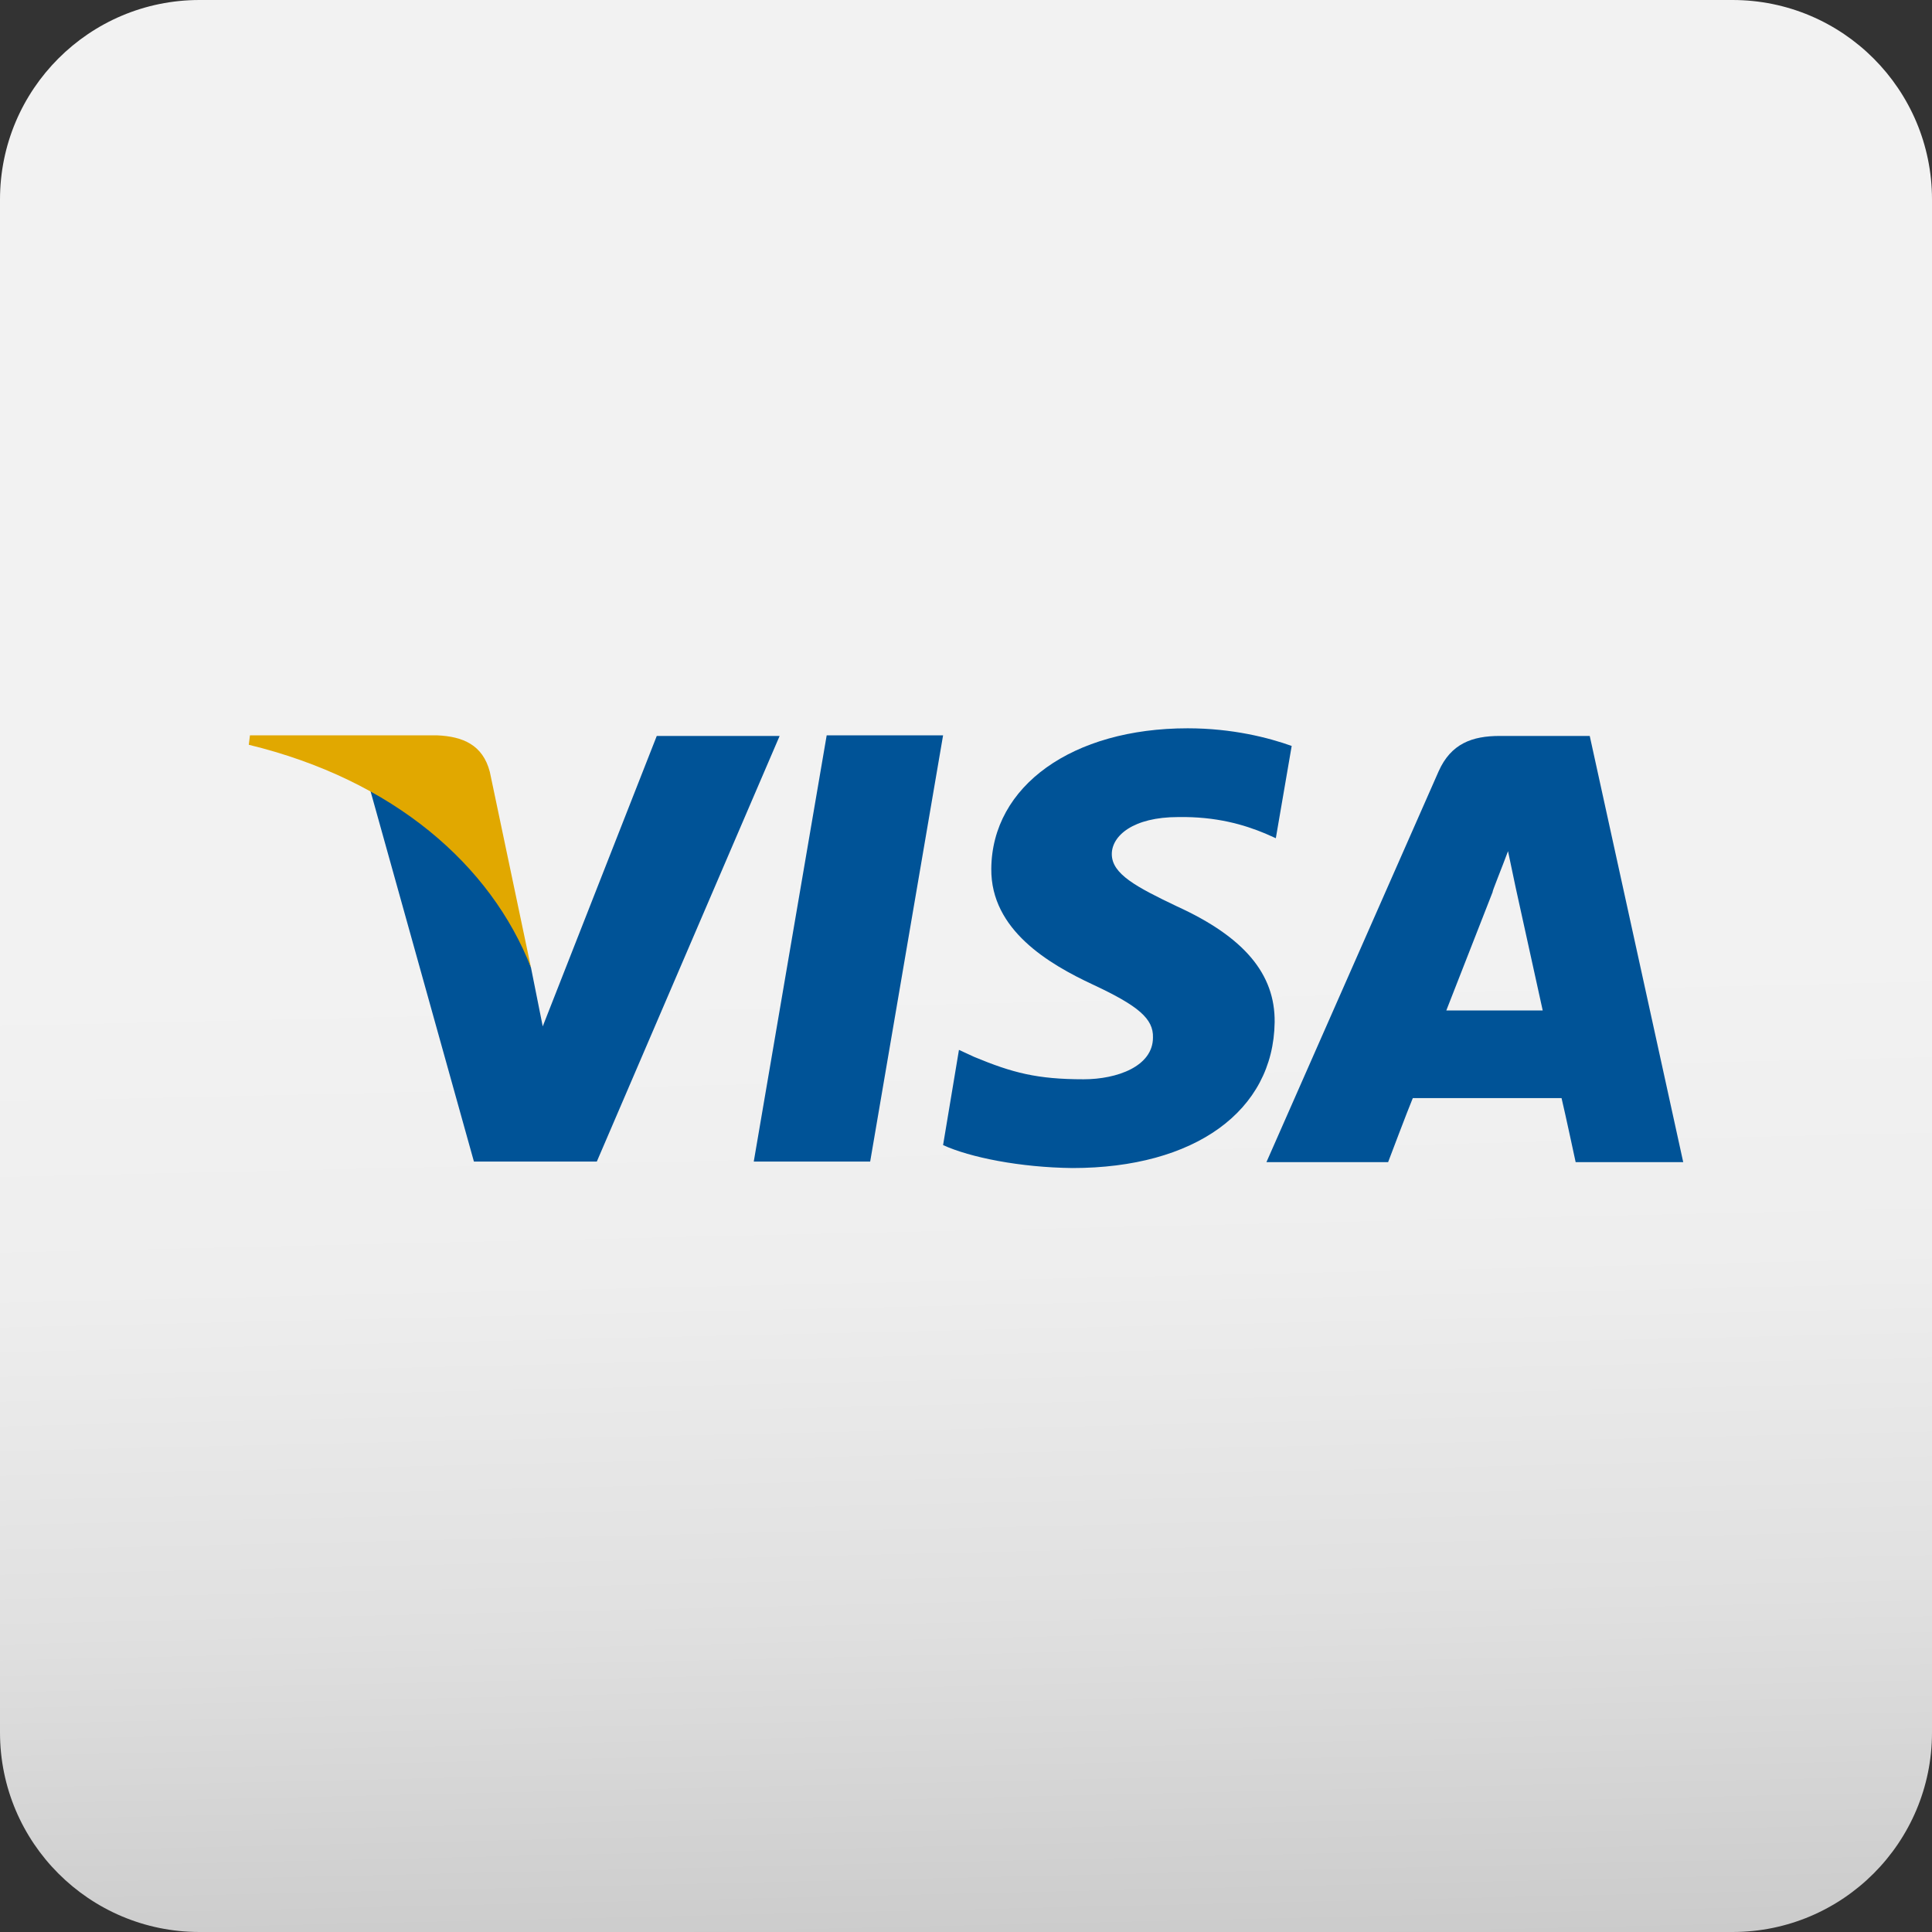
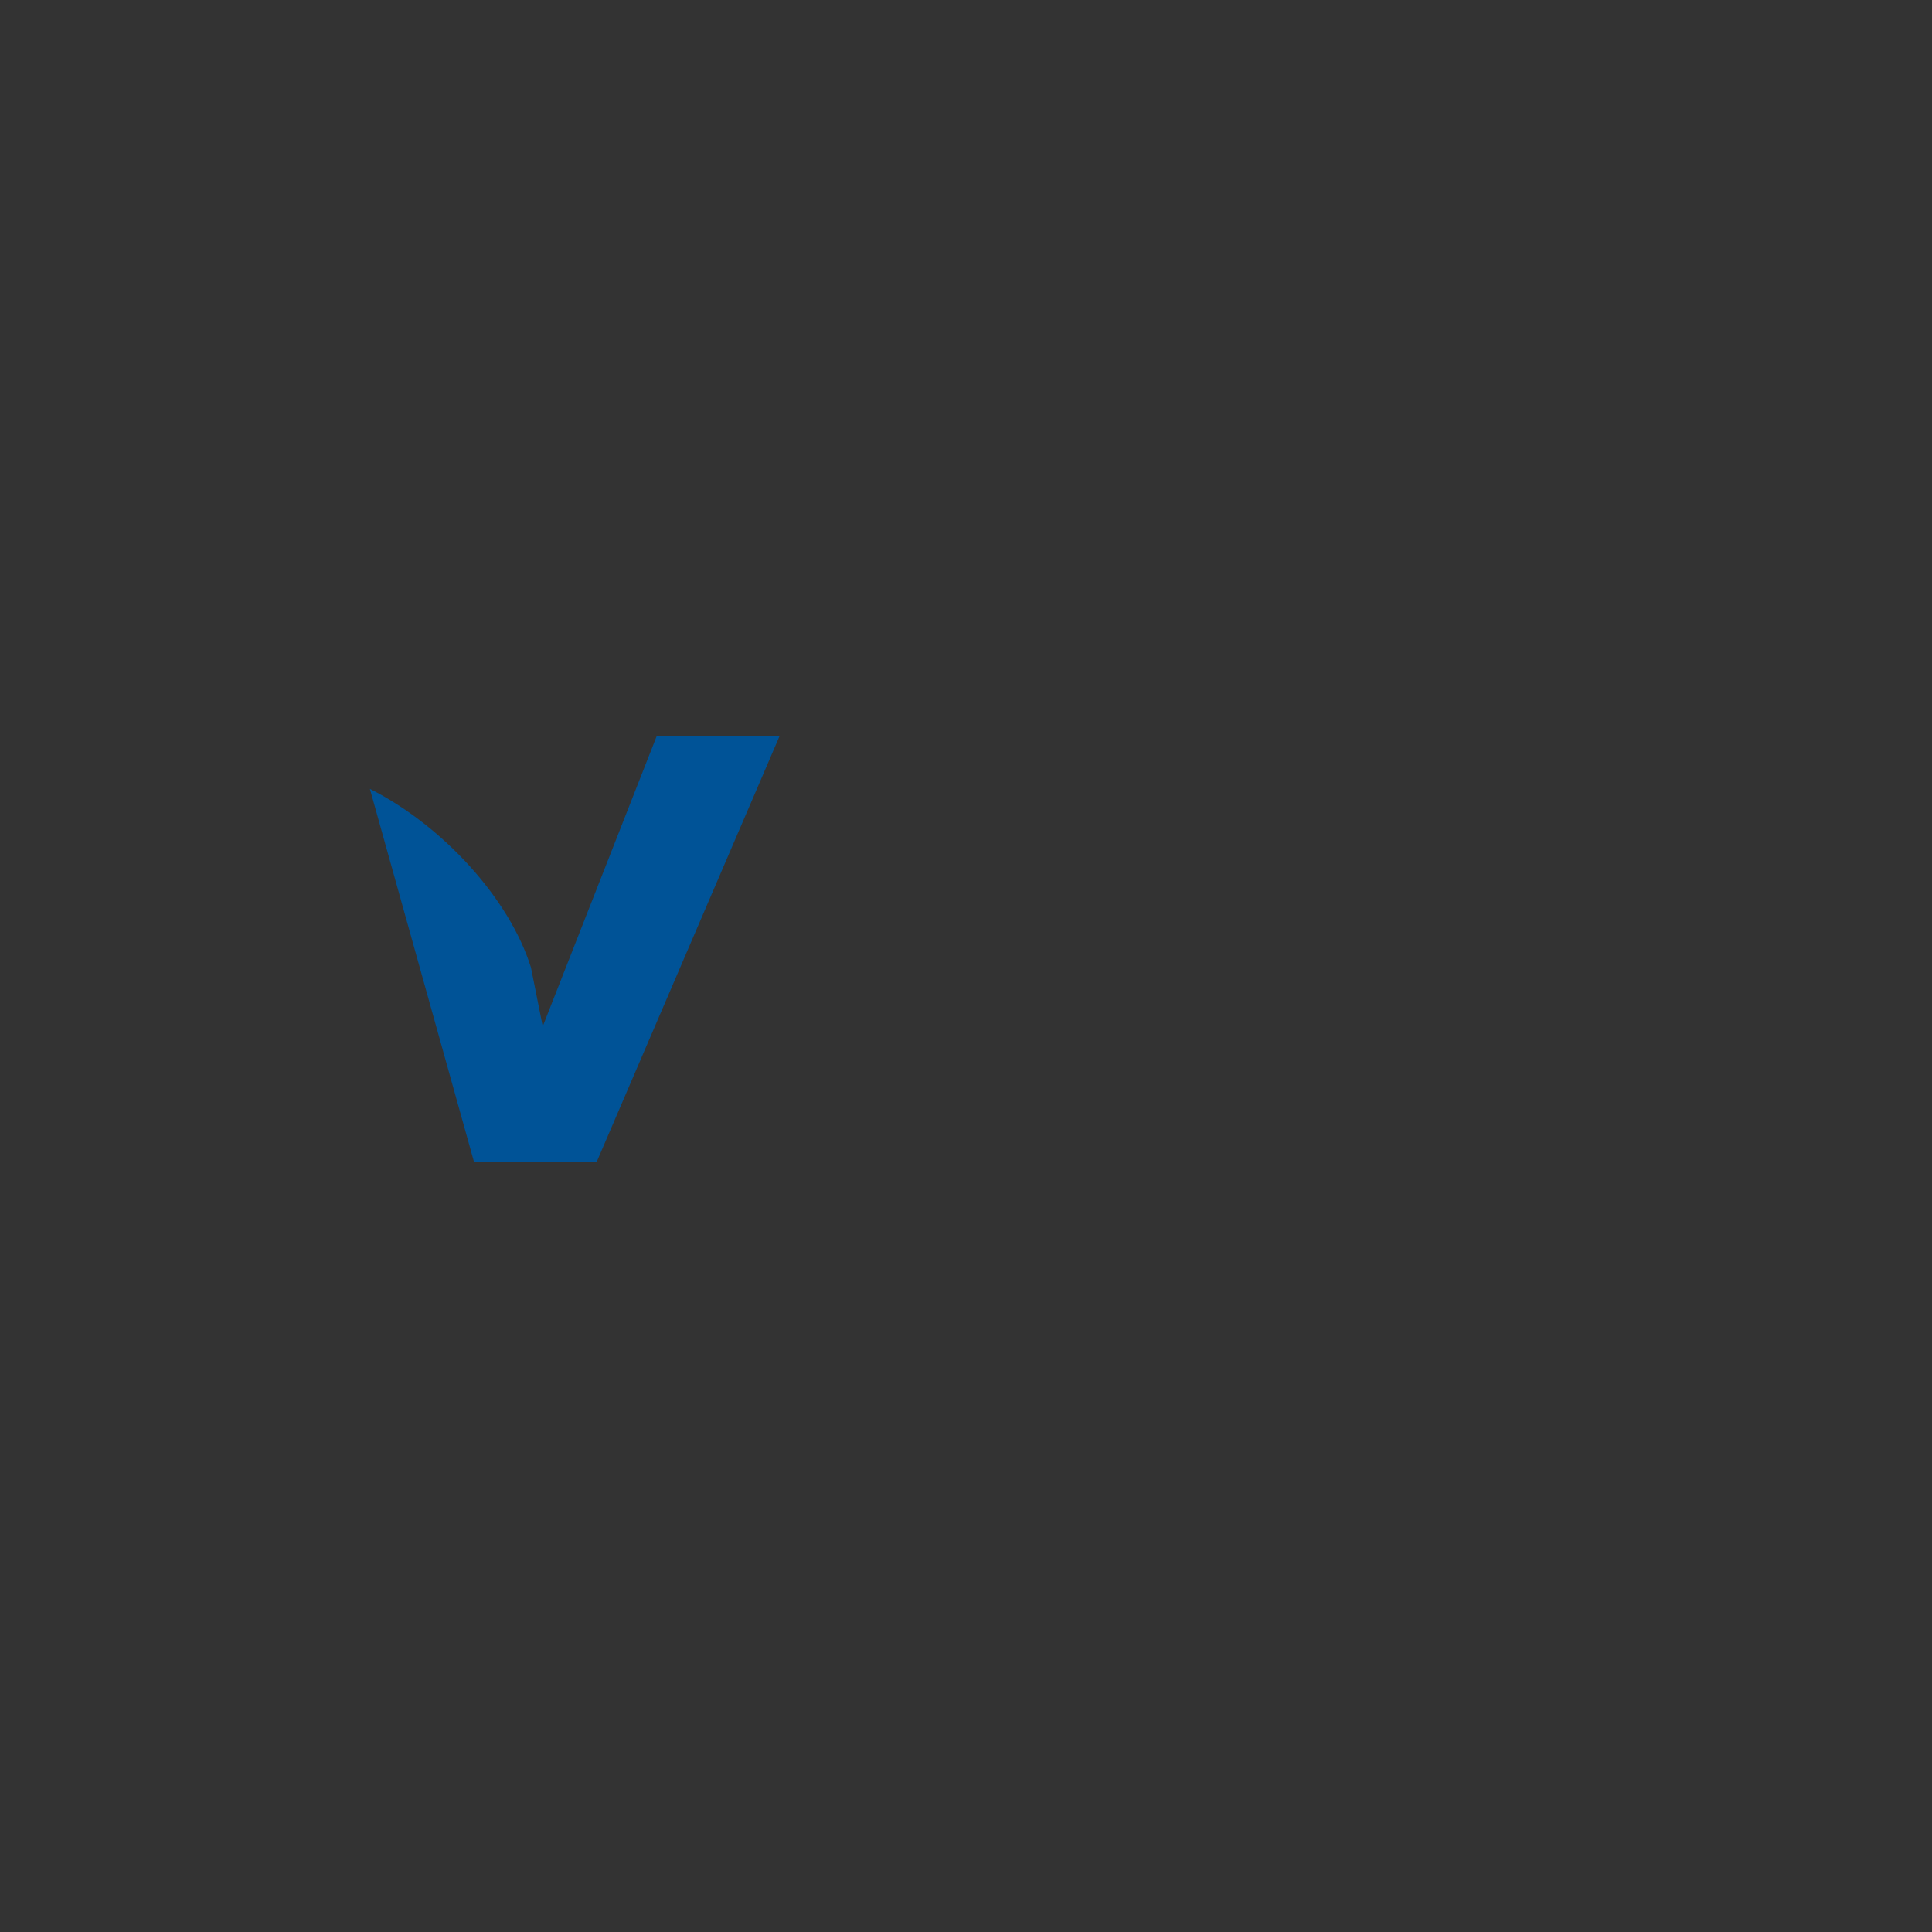
<svg xmlns="http://www.w3.org/2000/svg" version="1.1" id="Capa_1" x="0px" y="0px" width="118px" height="118px" viewBox="0 0 118 118" enable-background="new 0 0 118 118" xml:space="preserve">
  <rect x="0" y="0" width="118" height="118" fill="#333333" stroke="none" />
  <linearGradient id="SVGID_1_" gradientUnits="userSpaceOnUse" x1="58.999" y1="58.997" x2="62.23" y2="199.832">
    <stop offset="0" style="stop-color:#F2F2F2" />
    <stop offset="0.131" style="stop-color:#EEEEEE" />
    <stop offset="0.281" style="stop-color:#E0E0E0" />
    <stop offset="0.44" style="stop-color:#C9C9C9" />
    <stop offset="0.605" style="stop-color:#A9A9A9" />
    <stop offset="0.776" style="stop-color:#7F7F7F" />
    <stop offset="0.948" style="stop-color:#4E4E4E" />
    <stop offset="1" style="stop-color:#3D3D3D" />
  </linearGradient>
-   <path fill="url(#SVGID_1_)" d="M118,105.815c0,6.729-5.456,12.185-12.185,12.185h-93.63C5.456,118,0,112.544,0,105.815v-93.63  C0,5.456,5.456,0,12.185,0h93.63C112.544,0,118,5.456,118,12.185V105.815z" />
  <g>
-     <polygon fill-rule="evenodd" clip-rule="evenodd" fill="#005397" points="46.037,70.946 50.491,44.913 57.6,44.913 53.147,70.946    46.037,70.946  " />
-     <path fill-rule="evenodd" clip-rule="evenodd" fill="#005397" d="M78.892,45.56c-1.399-0.503-3.626-1.078-6.354-1.078   c-7.038,0-11.957,3.52-11.993,8.582c-0.036,3.734,3.519,5.817,6.211,7.074c2.766,1.292,3.699,2.083,3.663,3.231   c0,1.76-2.19,2.55-4.236,2.55c-2.838,0-4.346-0.396-6.679-1.365l-0.934-0.431l-0.97,5.816c1.651,0.754,4.703,1.365,7.899,1.401   c7.468,0,12.28-3.483,12.352-8.905c0.036-2.945-1.867-5.207-5.96-7.074c-2.479-1.184-3.986-1.975-3.986-3.195   c0-1.114,1.293-2.263,4.058-2.263c2.333-0.036,4.021,0.467,5.314,1.005l0.646,0.287L78.892,45.56L78.892,45.56z" />
-     <path fill-rule="evenodd" clip-rule="evenodd" fill="#005397" d="M97.096,44.949h-5.493c-1.688,0-2.979,0.467-3.734,2.155   l-10.52,23.877h7.432c0,0,1.221-3.232,1.509-3.914c0.826,0,8.043,0,9.084,0c0.216,0.898,0.862,3.914,0.862,3.914h6.57   L97.096,44.949L97.096,44.949L97.096,44.949z M88.335,61.717c0.575-1.473,2.837-7.253,2.837-7.253   c-0.071,0.071,0.575-1.508,0.933-2.478l0.468,2.226c0,0,1.364,6.212,1.651,7.505H88.335L88.335,61.717z" />
    <path fill-rule="evenodd" clip-rule="evenodd" fill="#005397" d="M40.113,44.949l-6.965,17.738l-0.718-3.591   c-1.293-4.165-5.351-8.653-9.839-10.915l6.355,22.765h7.505l11.166-25.997H40.113L40.113,44.949z" />
-     <path fill-rule="evenodd" clip-rule="evenodd" fill="#E1A800" d="M26.72,44.913H15.266l-0.071,0.575   c8.869,2.154,14.793,7.361,17.235,13.608L29.916,47.14C29.485,45.487,28.265,44.985,26.72,44.913L26.72,44.913z" />
  </g>
</svg>